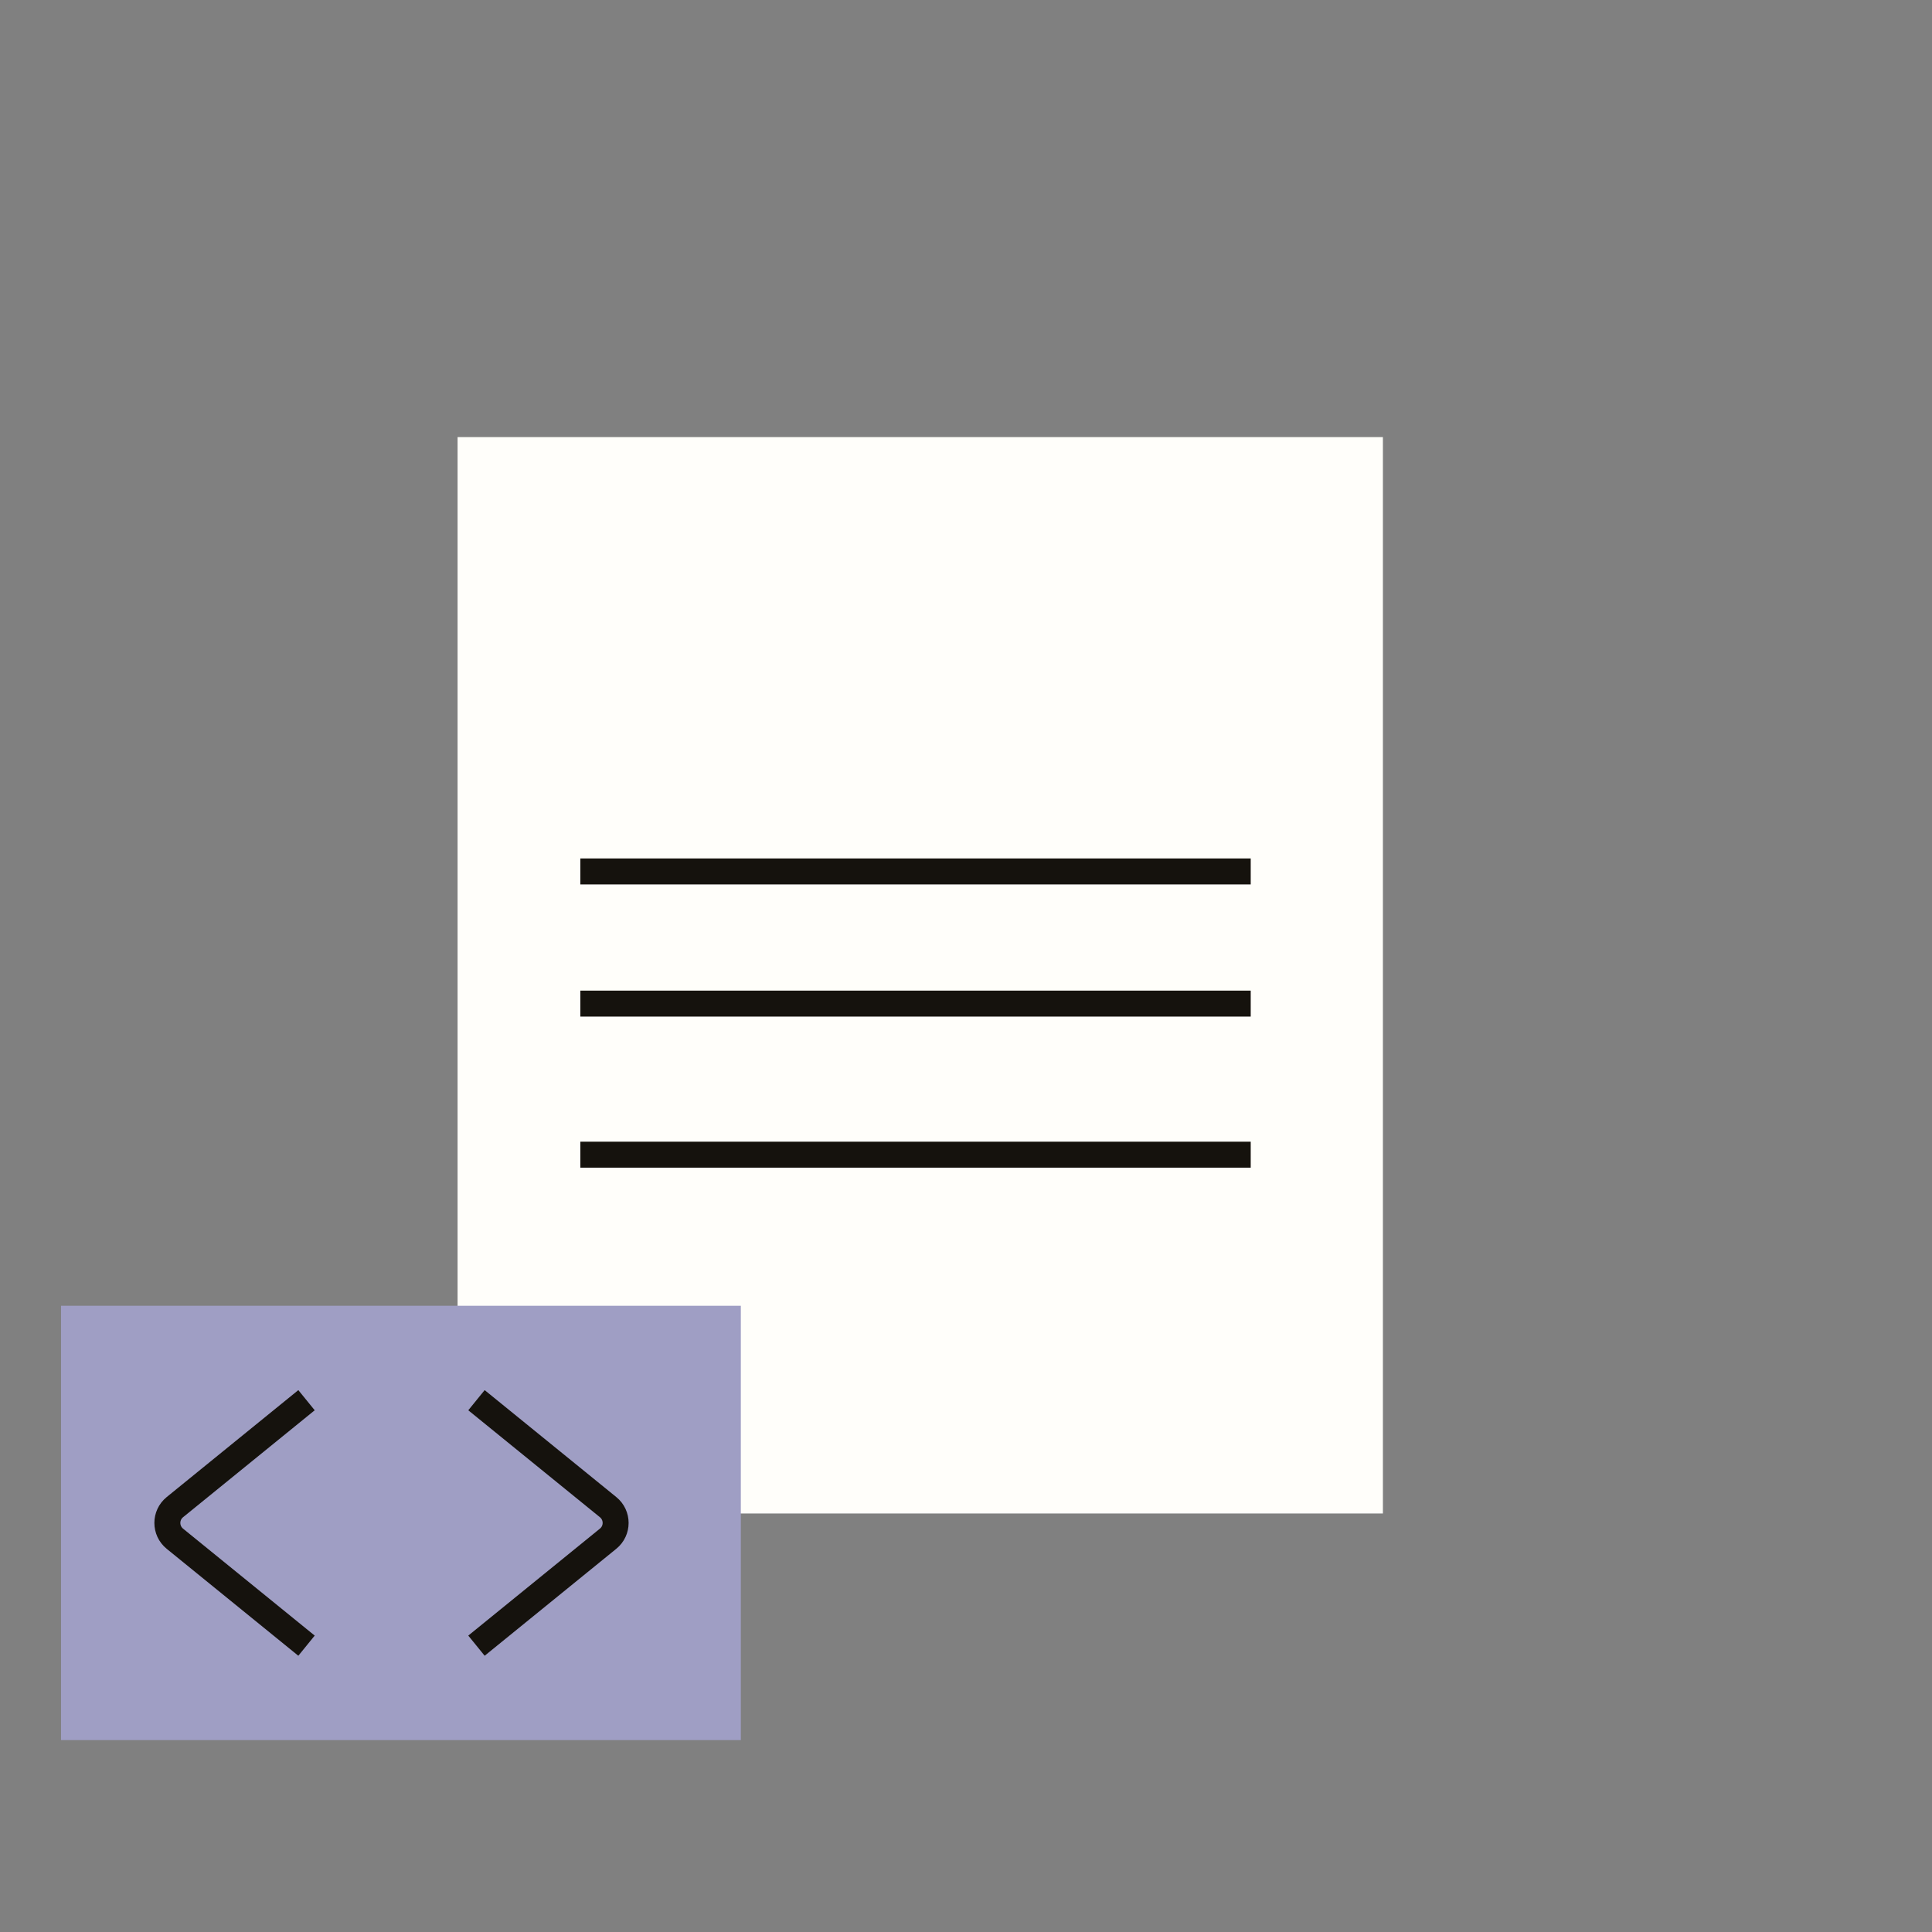
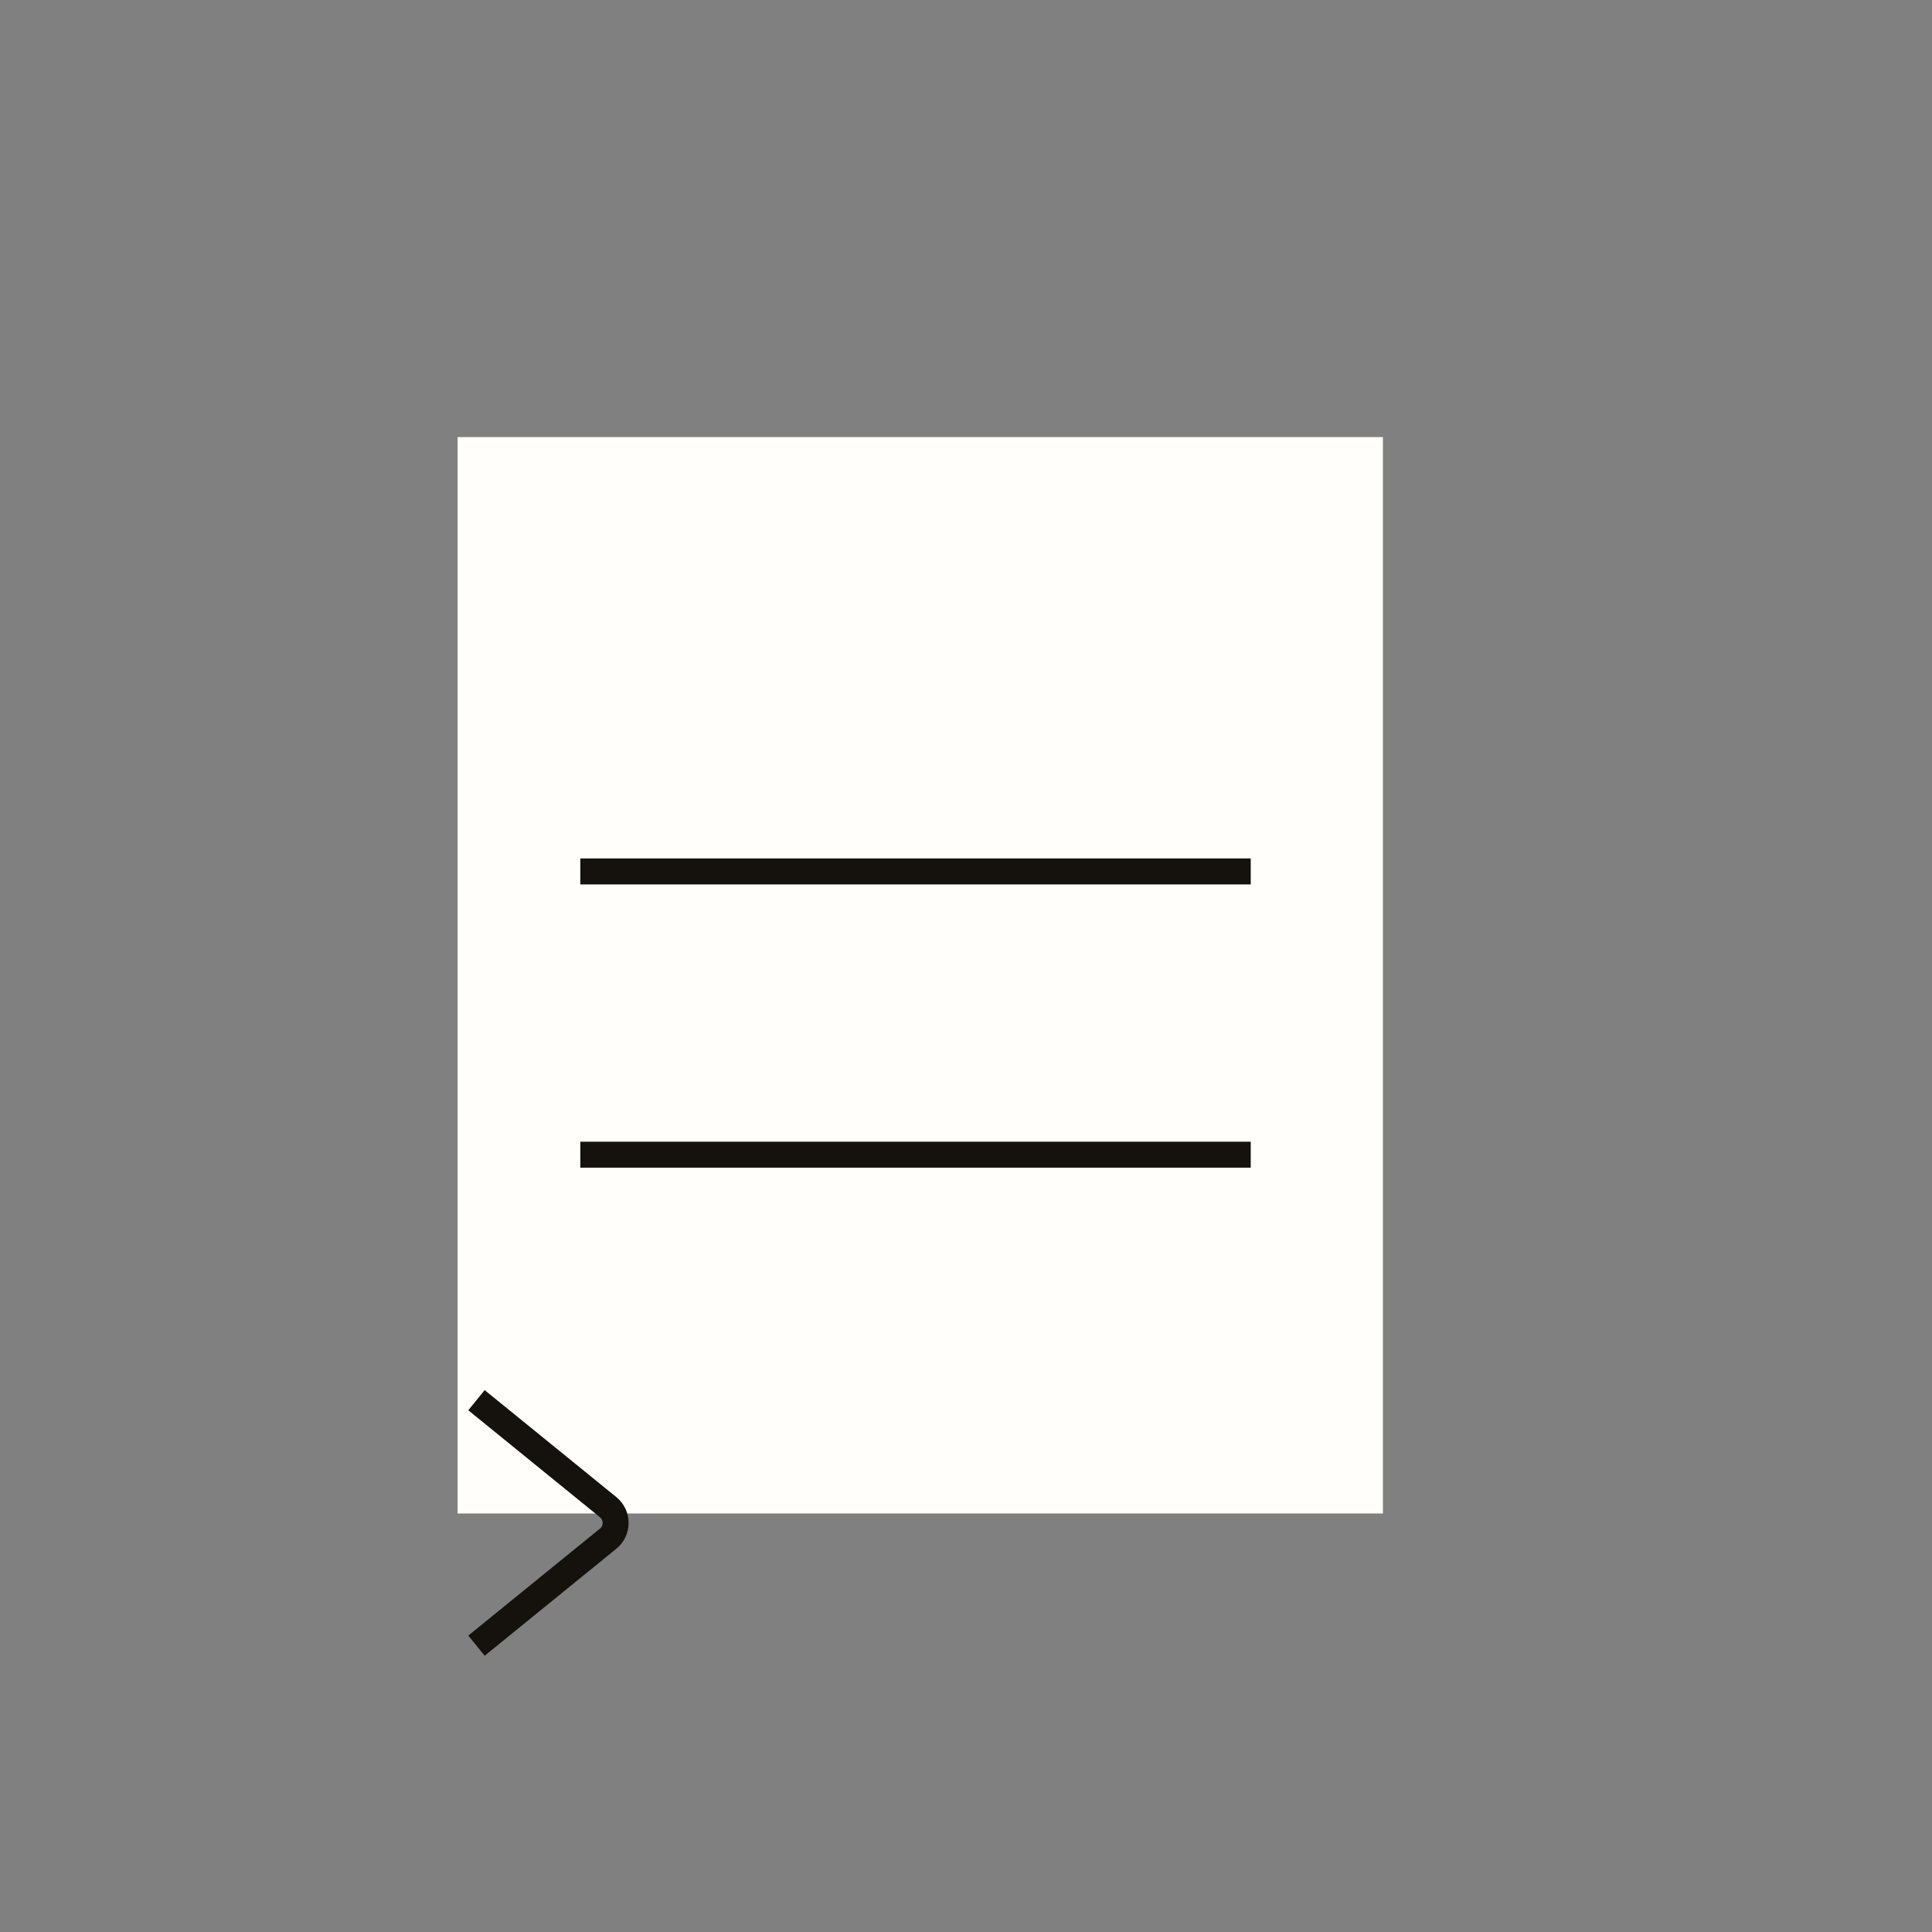
<svg xmlns="http://www.w3.org/2000/svg" width="95" height="95" viewBox="0 0 95 95" fill="none">
  <rect x="0" y="0" width="95" height="95" fill="#808080" stroke="none" />
  <rect x="22.5" y="21.493" width="45.5" height="52.928" fill="#FFFEFA" />
  <mask id="path-2-inside-1_2372_298" fill="white">
-     <rect x="27.143" y="27.993" width="36.214" height="9.286" rx="1" />
-   </mask>
+     </mask>
  <rect x="27.143" y="27.993" width="36.214" height="9.286" rx="1" stroke="#15120D" stroke-width="2.554" mask="url(#path-2-inside-1_2372_298)" />
  <path d="M28.536 42.85H61.5" stroke="#15120D" stroke-width="1.277" />
-   <path d="M28.536 49.349H61.5" stroke="#15120D" stroke-width="1.277" />
  <path d="M28.536 56.778H61.5" stroke="#15120D" stroke-width="1.277" />
-   <rect x="3" y="64.207" width="33.428" height="21.357" fill="#9F9EC4" />
-   <path d="M15.072 68.85L8.599 74.109C8.106 74.509 8.106 75.261 8.599 75.662L15.072 80.921" stroke="#15120D" stroke-width="1.277" />
  <path d="M23.429 80.921L29.902 75.661C30.395 75.261 30.395 74.509 29.902 74.109L23.429 68.85" stroke="#15120D" stroke-width="1.277" />
</svg>